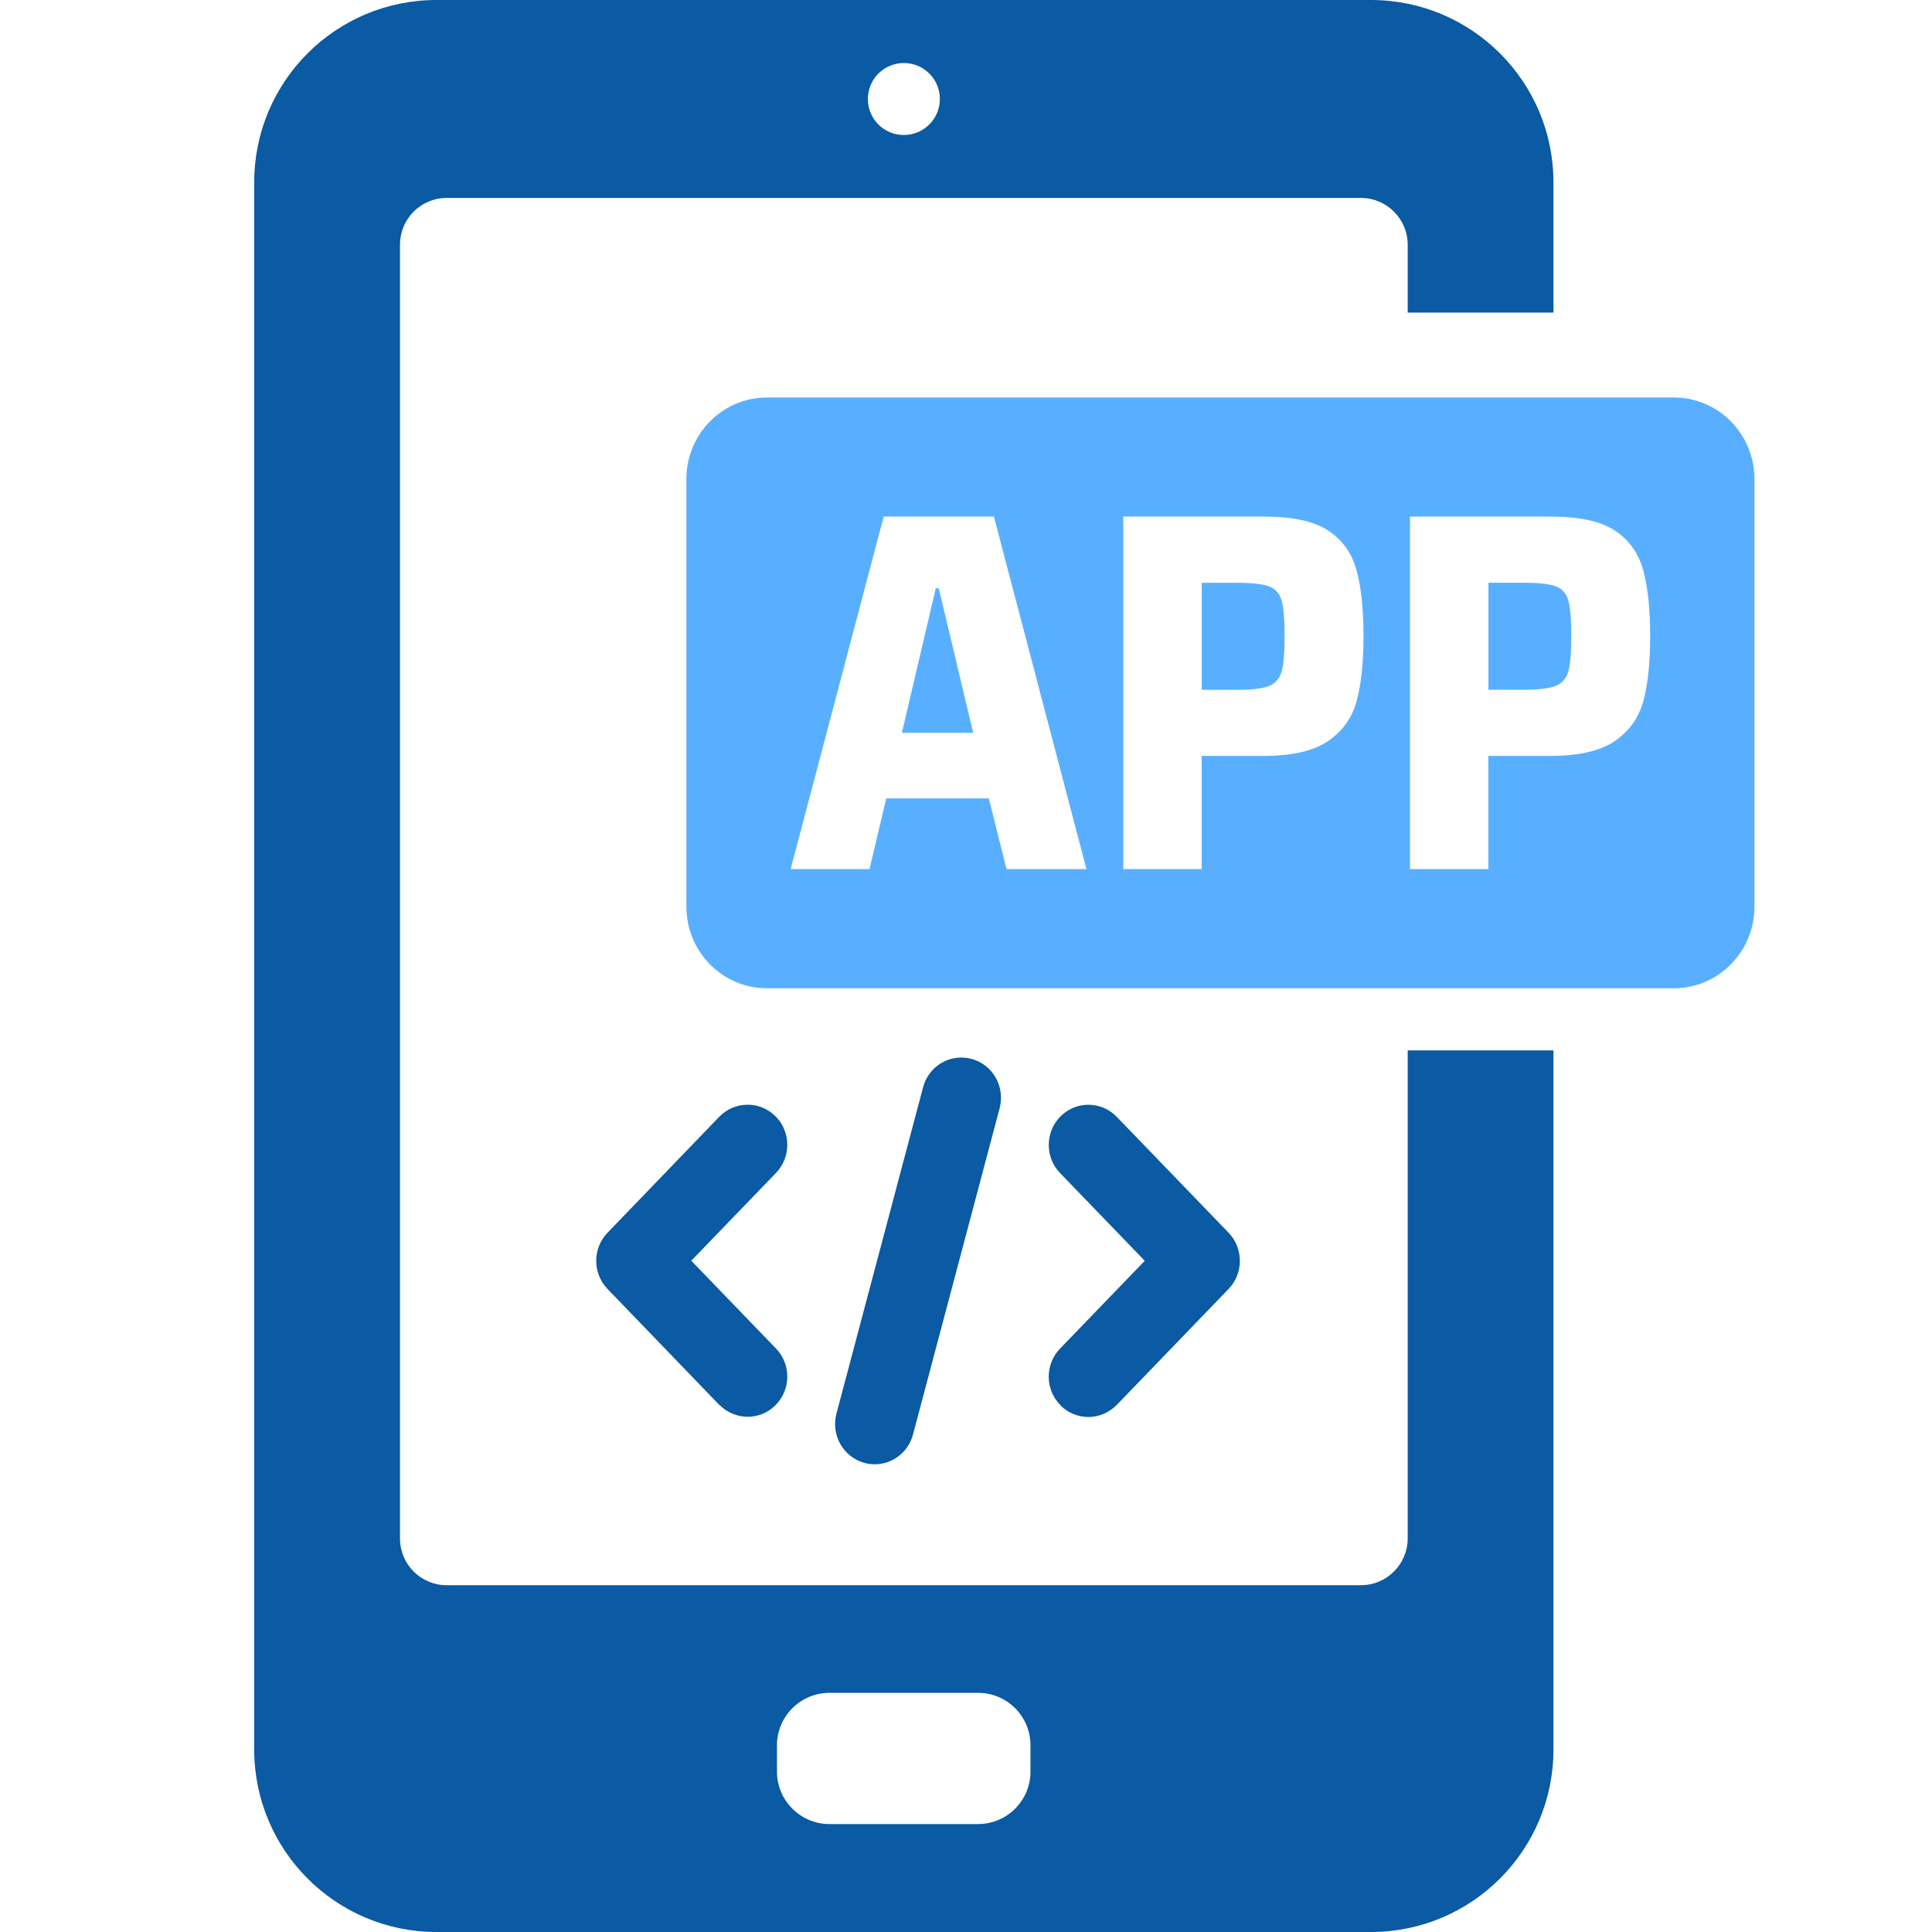
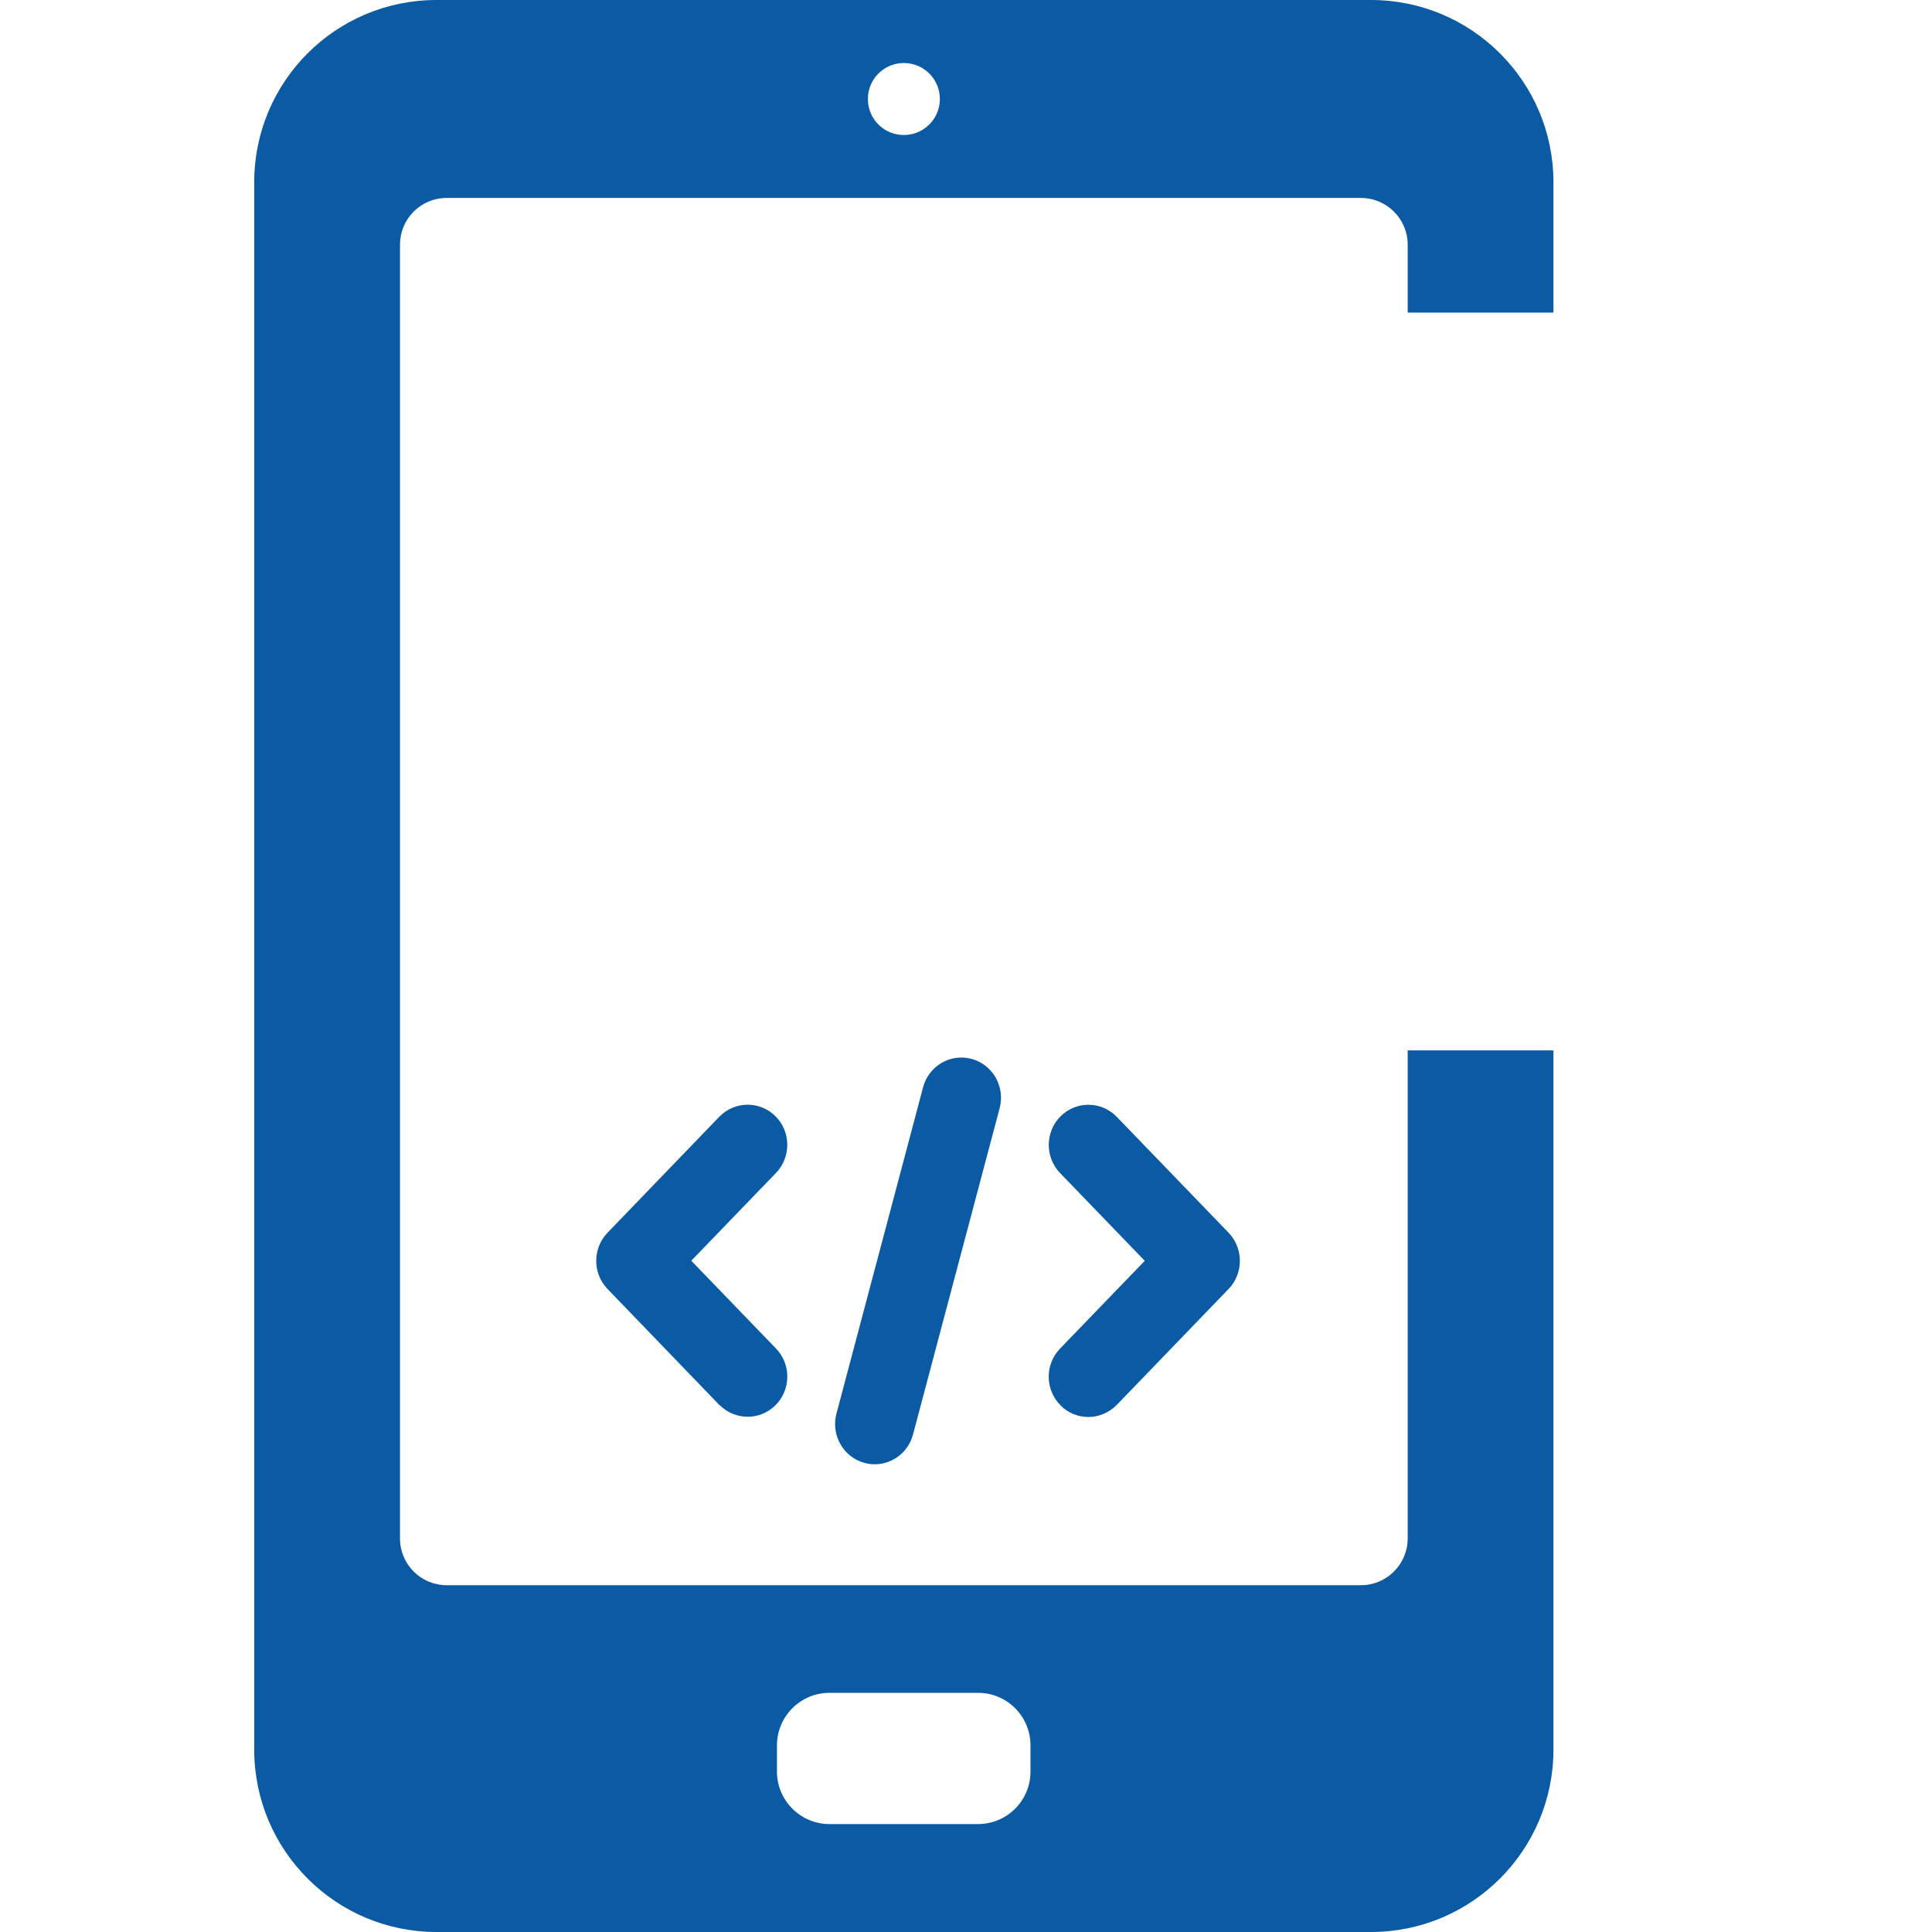
<svg xmlns="http://www.w3.org/2000/svg" width="76" height="76" viewBox="0 0 76 76" fill="none">
  <path d="M61.109 12.296V7.172C61.109 3.21 57.894 0 53.931 0H17.172C13.207 0 10 3.207 10 7.172V68.822C10 72.784 13.207 76 17.172 76H53.931C57.894 76 61.109 72.784 61.109 68.822V41.319H55.375V60.52C55.375 61.533 54.55 62.358 53.537 62.358H17.572C16.551 62.358 15.735 61.533 15.735 60.52V9.624C15.735 8.612 16.551 7.787 17.572 7.787H53.537C54.55 7.787 55.375 8.612 55.375 9.624V12.296H61.109ZM30.564 68.655C30.564 67.517 31.492 66.592 32.627 66.592H38.474C39.618 66.592 40.537 67.52 40.537 68.655V69.691C40.537 70.826 39.618 71.754 38.474 71.754H32.627C31.489 71.754 30.564 70.826 30.564 69.691V68.655ZM35.556 5.311C34.769 5.311 34.14 4.679 34.14 3.895C34.14 3.111 34.772 2.479 35.556 2.479C36.34 2.479 36.972 3.111 36.972 3.895C36.972 4.679 36.335 5.311 35.556 5.311Z" fill="#0A5AA4" />
-   <path d="M50.414 23.617C50.495 23.892 50.533 24.358 50.533 25.018C50.533 25.679 50.495 26.145 50.414 26.42C50.334 26.696 50.17 26.884 49.918 26.985C49.666 27.086 49.247 27.137 48.665 27.137H47.273V22.926H48.665C49.247 22.926 49.666 22.973 49.918 23.066C50.17 23.159 50.337 23.344 50.414 23.619V23.617ZM36.811 23.145L35.477 28.828H38.283L36.93 23.145H36.811ZM69.016 18.847V35.665C69.016 37.438 67.597 38.876 65.847 38.876H30.169C28.419 38.876 27 37.438 27 35.665V18.847C27 17.074 28.419 15.636 30.169 15.636H65.847C67.597 15.636 69.016 17.074 69.016 18.847ZM42.738 34.188L39.098 20.322H34.762L31.103 34.188H34.205L34.862 31.407H38.898L39.594 34.188H42.735H42.738ZM53.636 25.018C53.636 23.917 53.539 23.038 53.347 22.378C53.156 21.721 52.779 21.212 52.222 20.855C51.665 20.498 50.836 20.322 49.735 20.322H44.188V34.188H47.271V29.735H49.718C50.833 29.735 51.673 29.541 52.244 29.151C52.812 28.76 53.189 28.238 53.367 27.578C53.547 26.92 53.636 26.066 53.636 25.018ZM64.913 25.018C64.913 23.917 64.816 23.038 64.625 22.378C64.433 21.721 64.056 21.212 63.499 20.855C62.942 20.498 62.113 20.322 61.013 20.322H55.465V34.188H58.548V29.735H60.996C62.11 29.735 62.95 29.541 63.522 29.151C64.09 28.76 64.467 28.238 64.644 27.578C64.824 26.92 64.913 26.066 64.913 25.018ZM61.196 23.063C60.943 22.971 60.525 22.923 59.943 22.923H58.551V27.134H59.943C60.525 27.134 60.943 27.083 61.196 26.982C61.448 26.881 61.614 26.693 61.692 26.418C61.772 26.142 61.811 25.676 61.811 25.016C61.811 24.355 61.772 23.892 61.692 23.614C61.611 23.339 61.448 23.153 61.196 23.061V23.063Z" fill="#59AFFF" />
  <path d="M28.294 55.265L23.898 50.704C23.306 50.09 23.306 49.107 23.898 48.493L28.294 43.931C28.897 43.309 29.885 43.297 30.5 43.905C31.117 44.513 31.126 45.517 30.526 46.14L27.193 49.594L30.526 53.048C31.129 53.674 31.117 54.672 30.5 55.283C30.197 55.584 29.803 55.732 29.41 55.732C29.017 55.732 28.6 55.575 28.294 55.257V55.265ZM41.725 55.292C42.028 55.593 42.421 55.741 42.815 55.741C43.208 55.741 43.624 55.581 43.931 55.265L48.33 50.704C48.921 50.09 48.921 49.107 48.33 48.493L43.931 43.934C43.327 43.309 42.34 43.3 41.725 43.908C41.11 44.516 41.099 45.52 41.699 46.143L45.032 49.597L41.699 53.051C41.096 53.677 41.107 54.675 41.725 55.286V55.292ZM34.409 57.601C35.097 57.601 35.729 57.137 35.916 56.428L39.324 43.592C39.546 42.748 39.053 41.88 38.223 41.655C37.387 41.428 36.533 41.93 36.312 42.771L32.903 55.611C32.682 56.452 33.174 57.32 34.004 57.547C34.141 57.583 34.275 57.601 34.409 57.601Z" fill="#0A5AA4" />
</svg>